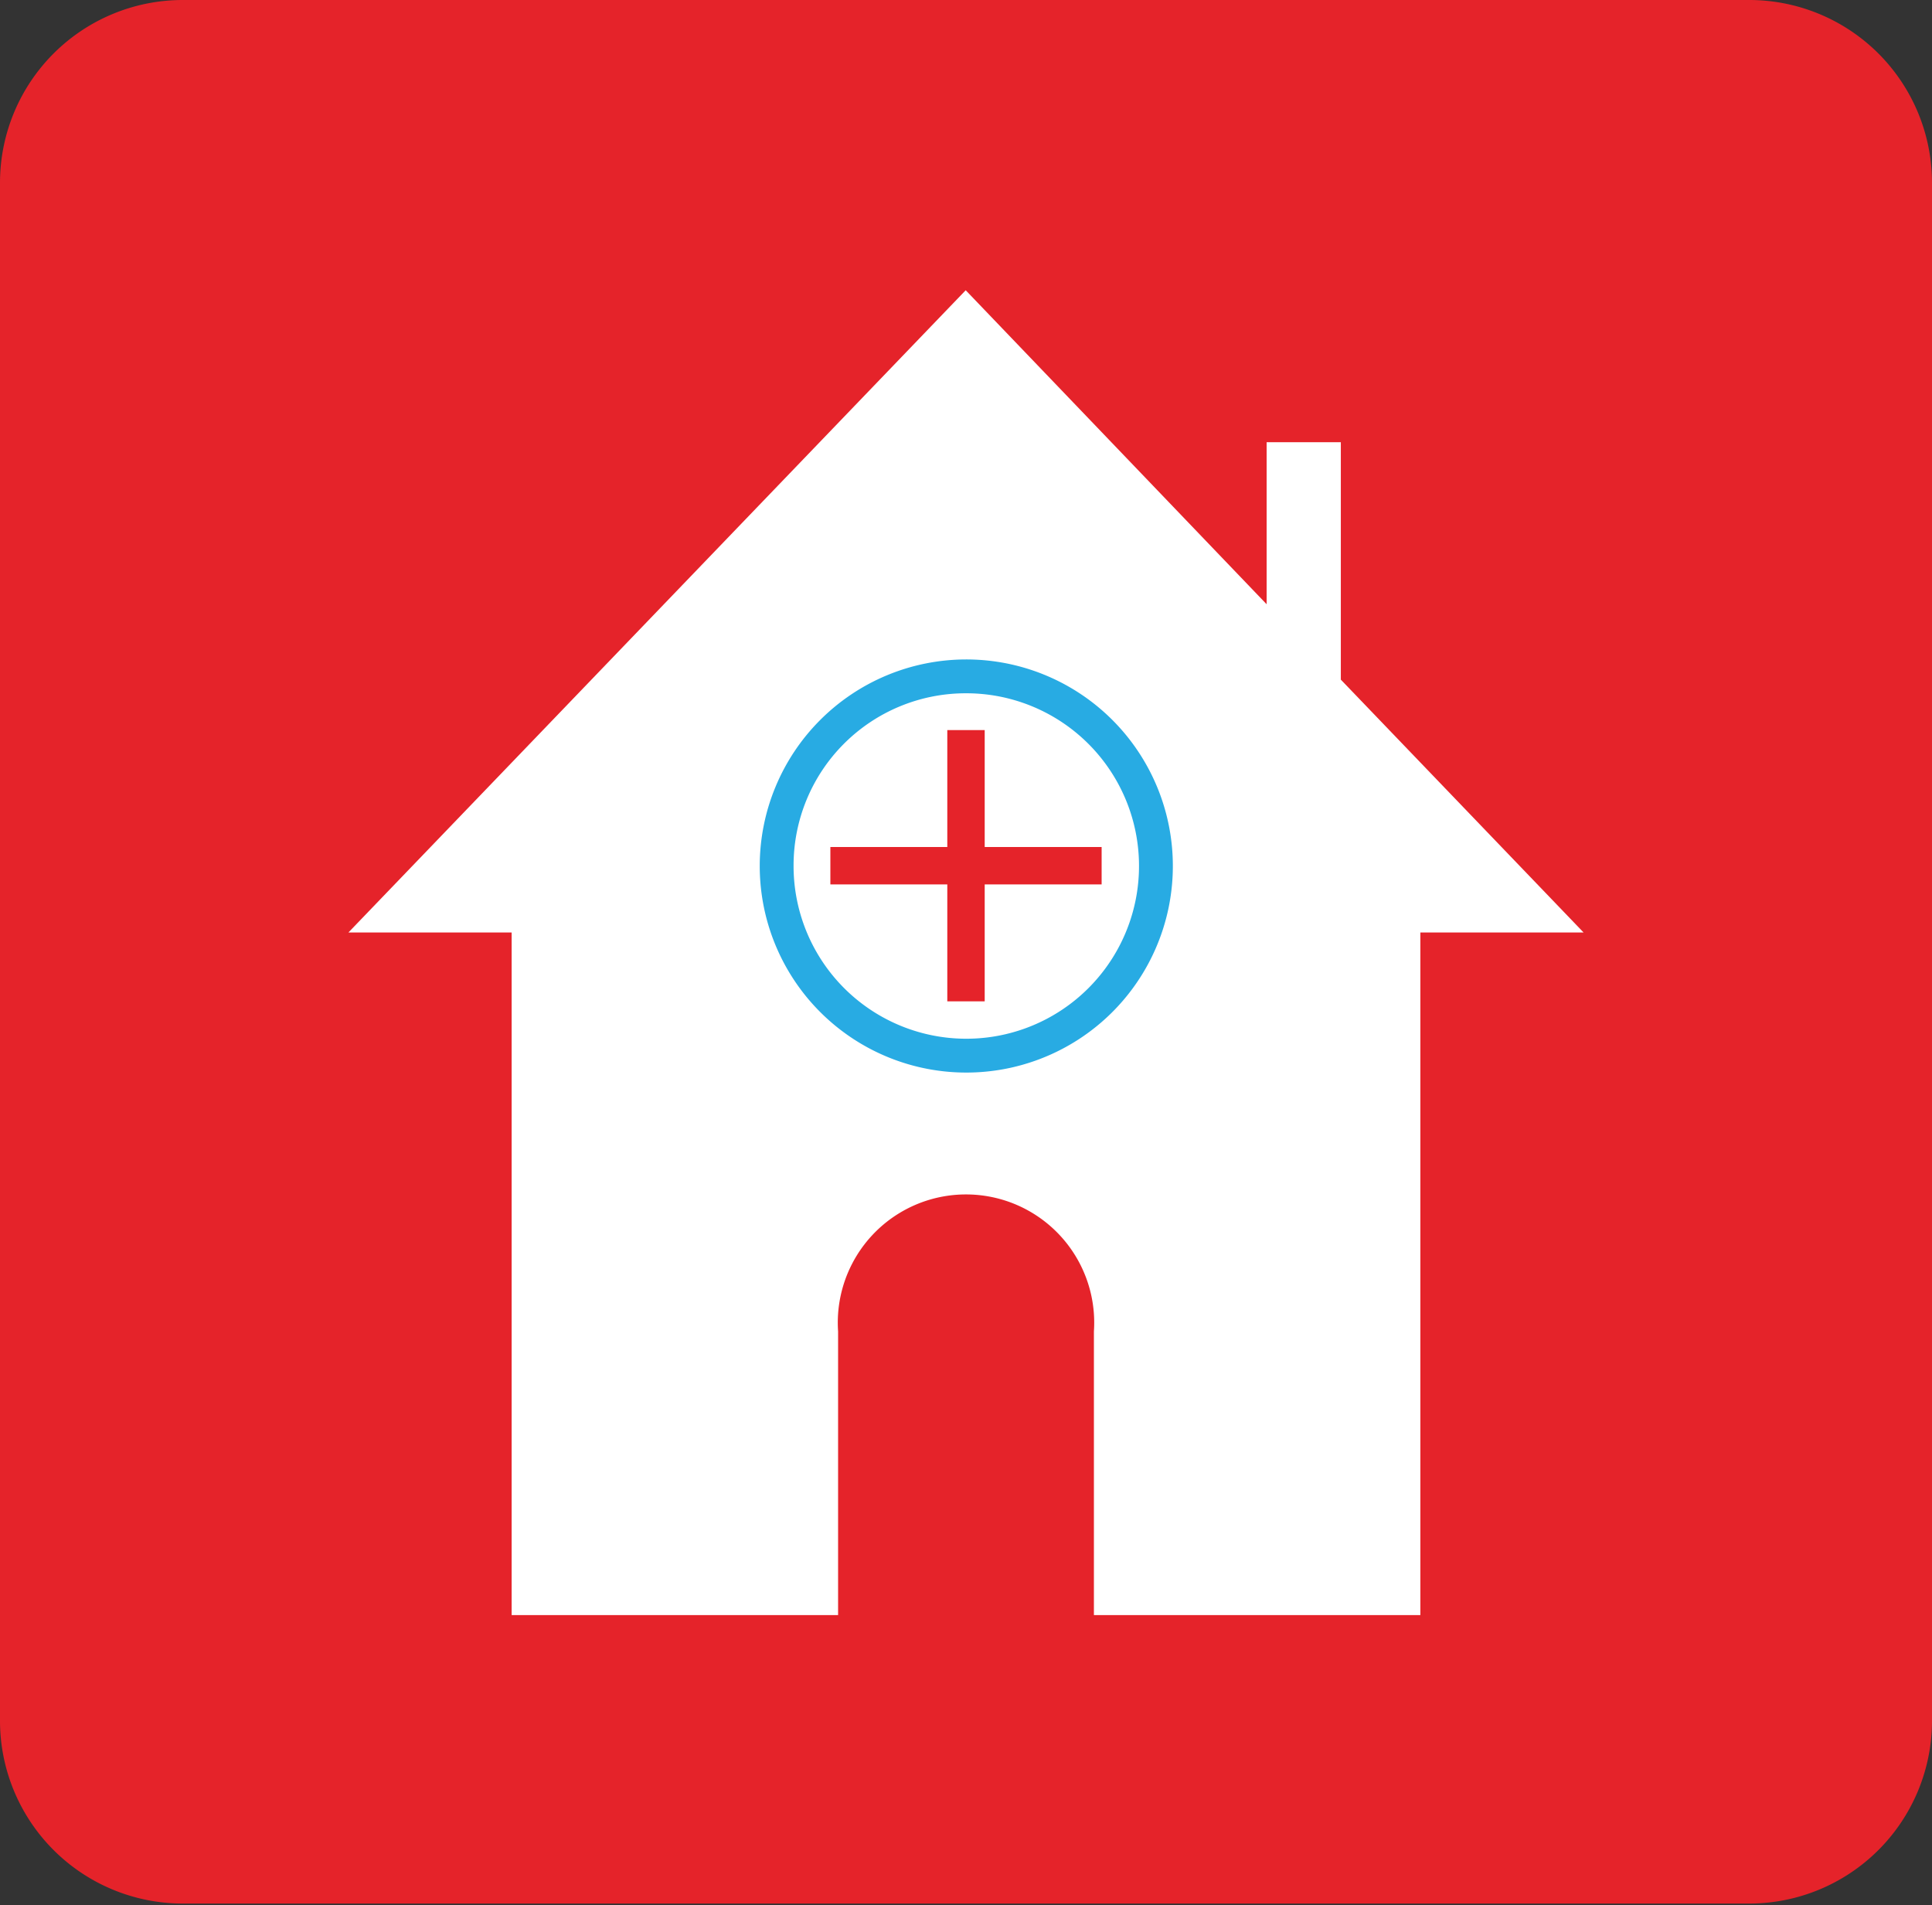
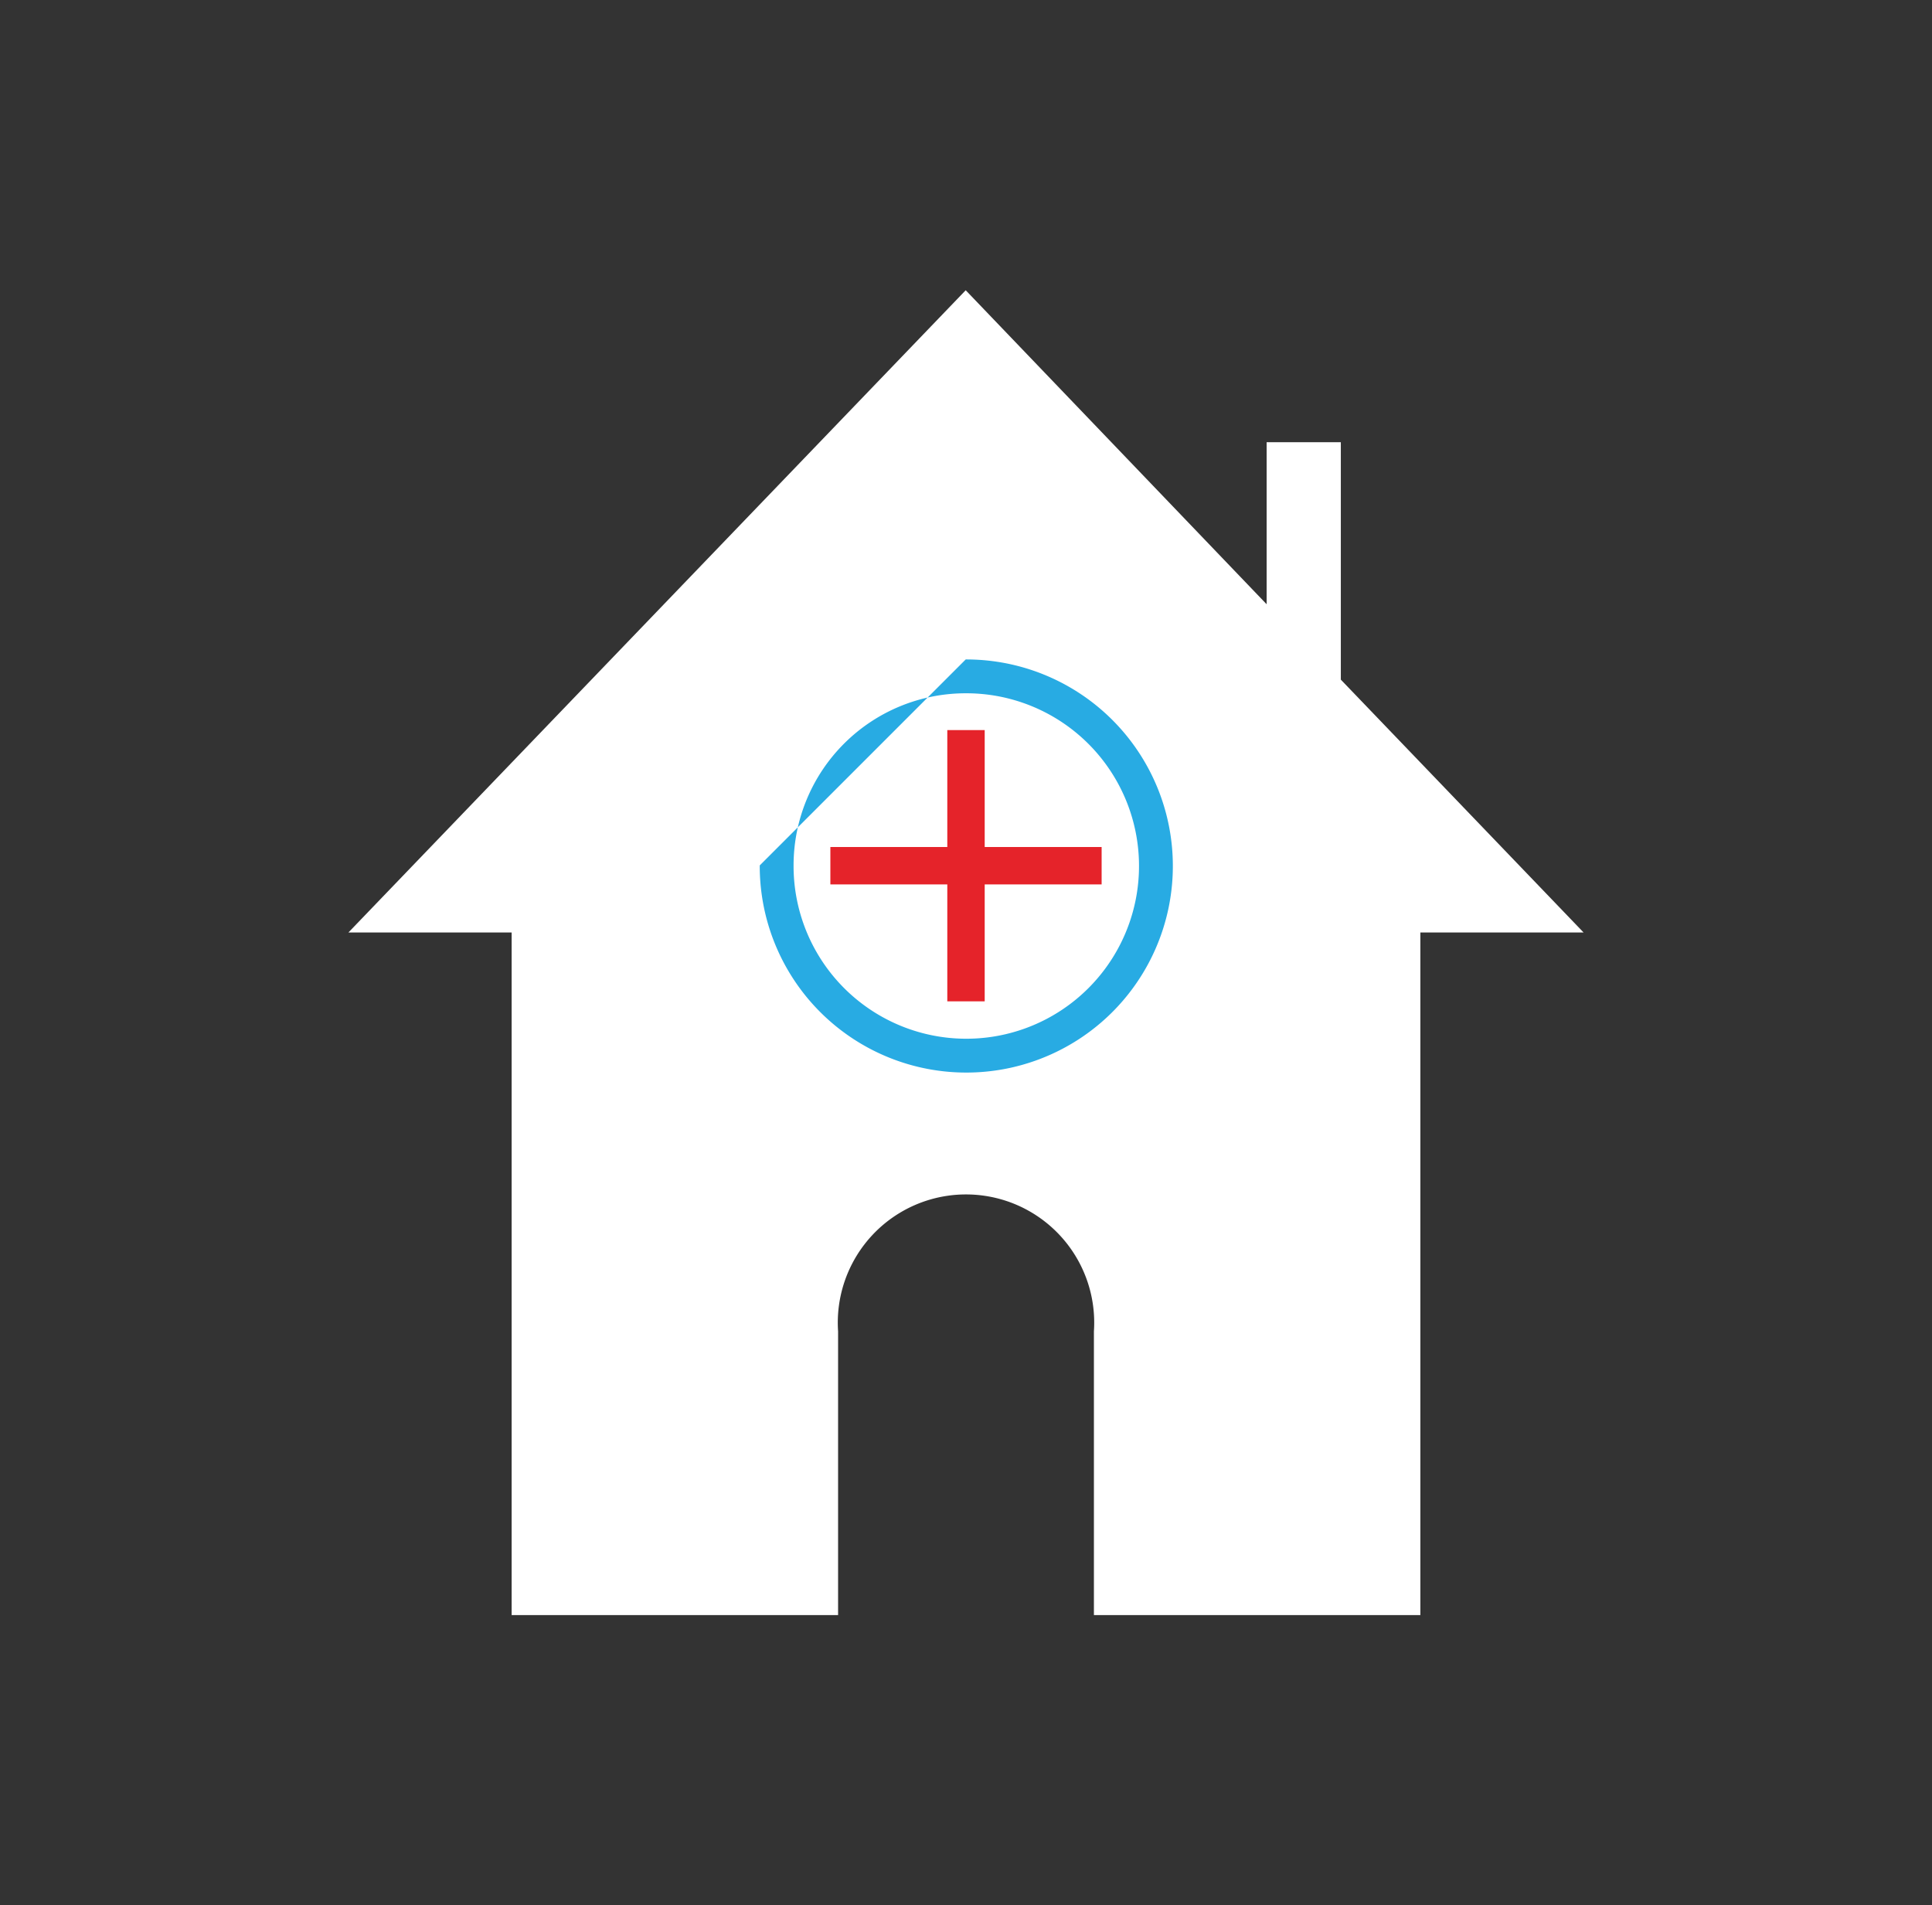
<svg xmlns="http://www.w3.org/2000/svg" viewBox="0 0 32.55 32.1">
  <rect x="0" y="0" width="32.55" height="32.1" fill="#333333" stroke="none" />
  <g id="katman_2" data-name="katman 2">
    <g id="katman_1-2" data-name="katman 1">
      <g>
-         <path d="M3.08,0H29.47a3.08,3.08,0,0,1,3.08,3.08V29a3.08,3.08,0,0,1-3.08,3.07H3.08A3.08,3.08,0,0,1,0,29V3.08A3.08,3.08,0,0,1,3.08,0" style="fill: #e5232a;fill-rule: evenodd" />
        <path d="M5.87,15.71H8.62v11.5h5.5V22.43a2.16,2.16,0,1,1,4.31,0v4.78h5.5V15.71h2.75l-4.09-4.26v-4H21.34v2.73L16.27,4.89Z" style="fill: #fff;fill-rule: evenodd" />
-         <path d="M16.27,11.68a2.91,2.91,0,1,1-2.9,2.9,2.9,2.9,0,0,1,2.9-2.9m0-.57a3.48,3.48,0,1,1-3.47,3.47A3.48,3.48,0,0,1,16.27,11.11Z" style="fill: #28abe3;fill-rule: evenodd" />
+         <path d="M16.27,11.68a2.91,2.91,0,1,1-2.9,2.9,2.9,2.9,0,0,1,2.9-2.9m0-.57a3.48,3.48,0,1,1-3.47,3.47Z" style="fill: #28abe3;fill-rule: evenodd" />
        <polygon points="15.96 12.3 16.59 12.3 16.59 14.27 18.56 14.27 18.56 14.9 16.59 14.9 16.59 16.87 15.96 16.87 15.96 14.9 13.99 14.9 13.99 14.27 15.96 14.27 15.96 12.3" style="fill: #e5232a;fill-rule: evenodd" />
      </g>
    </g>
  </g>
</svg>